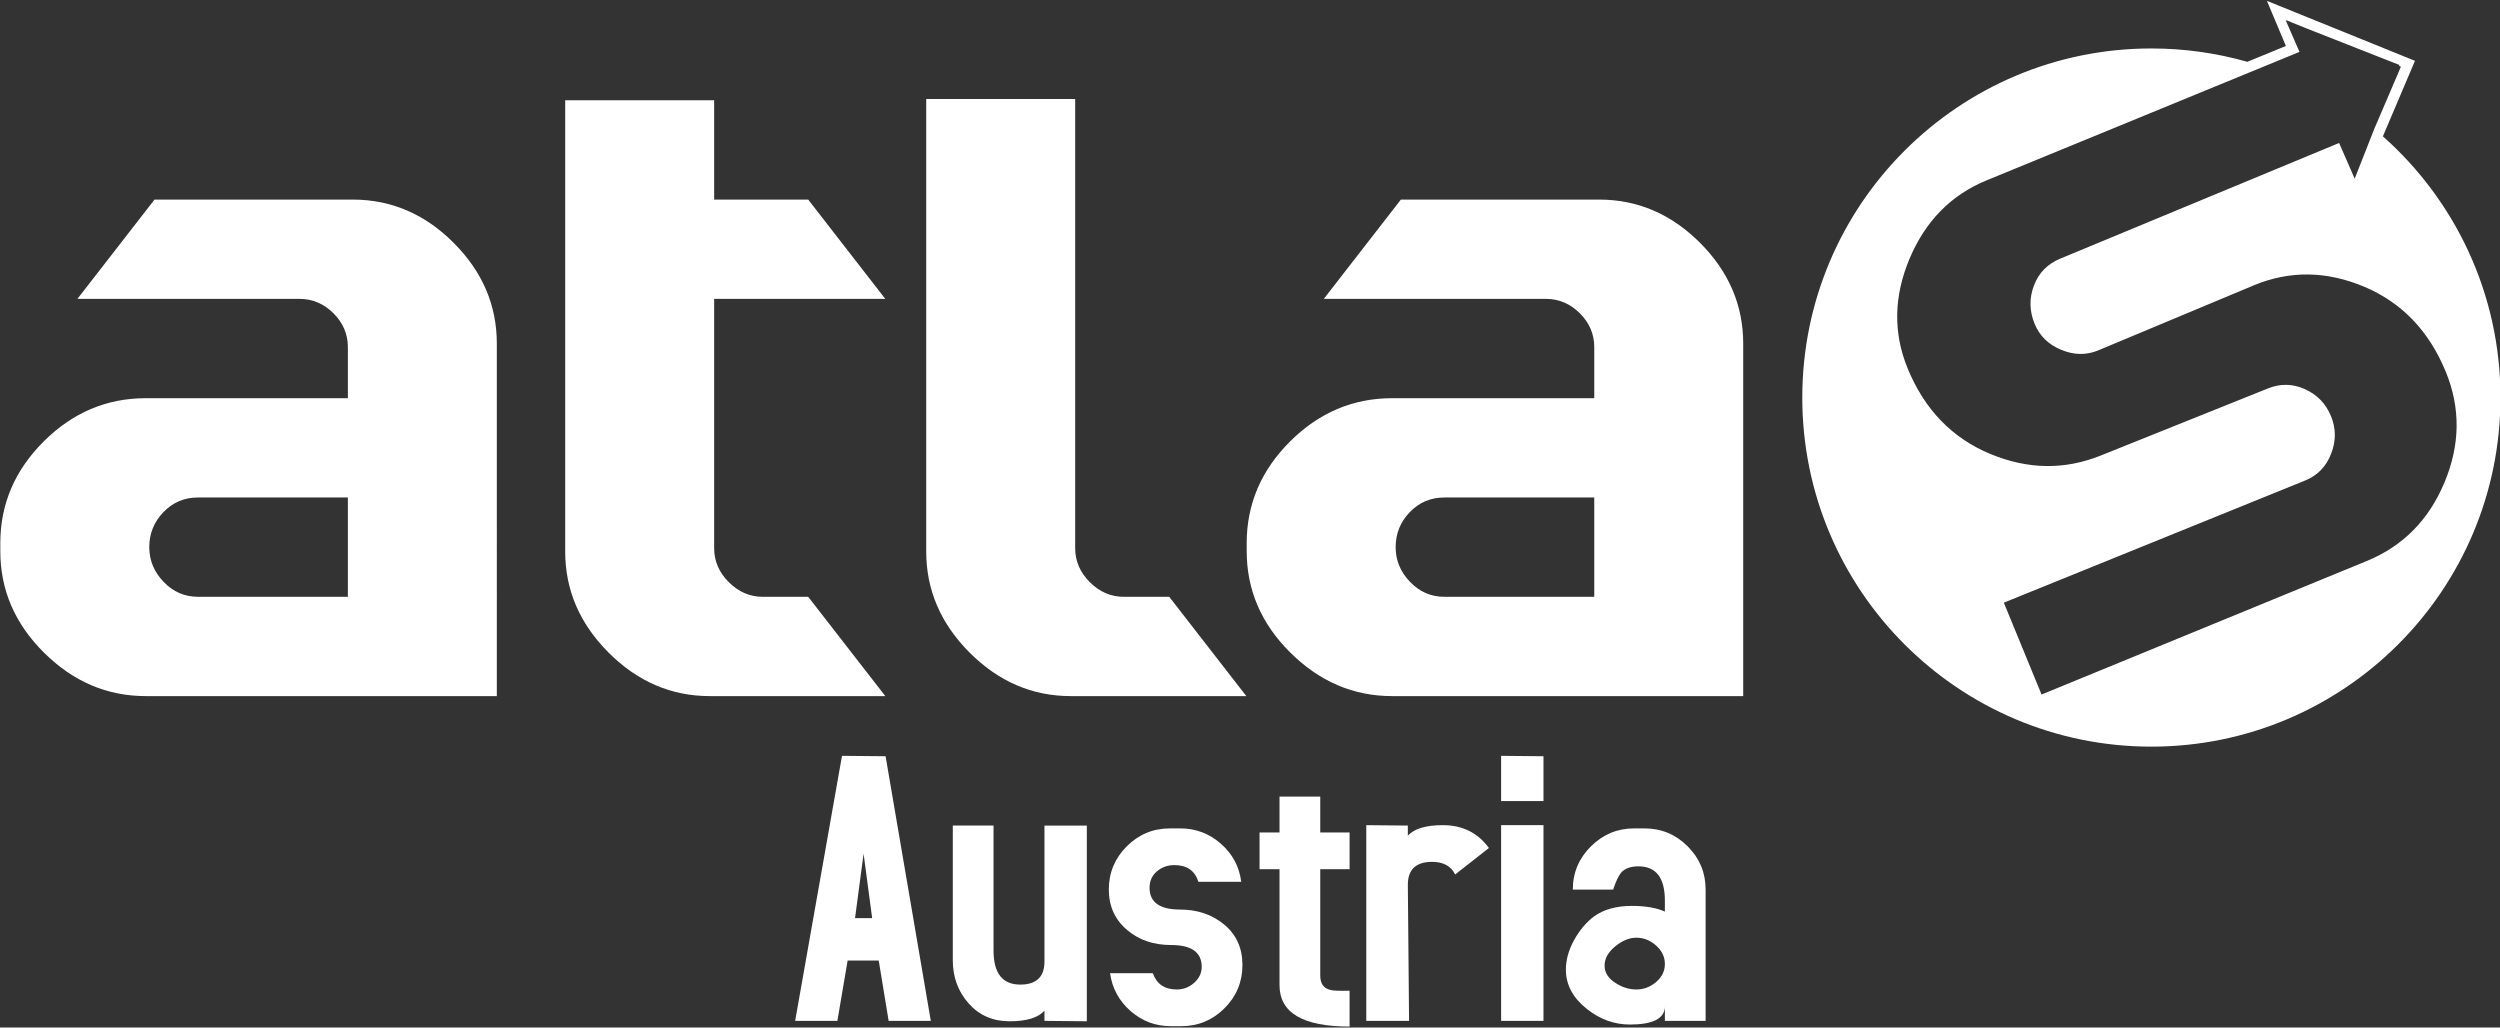
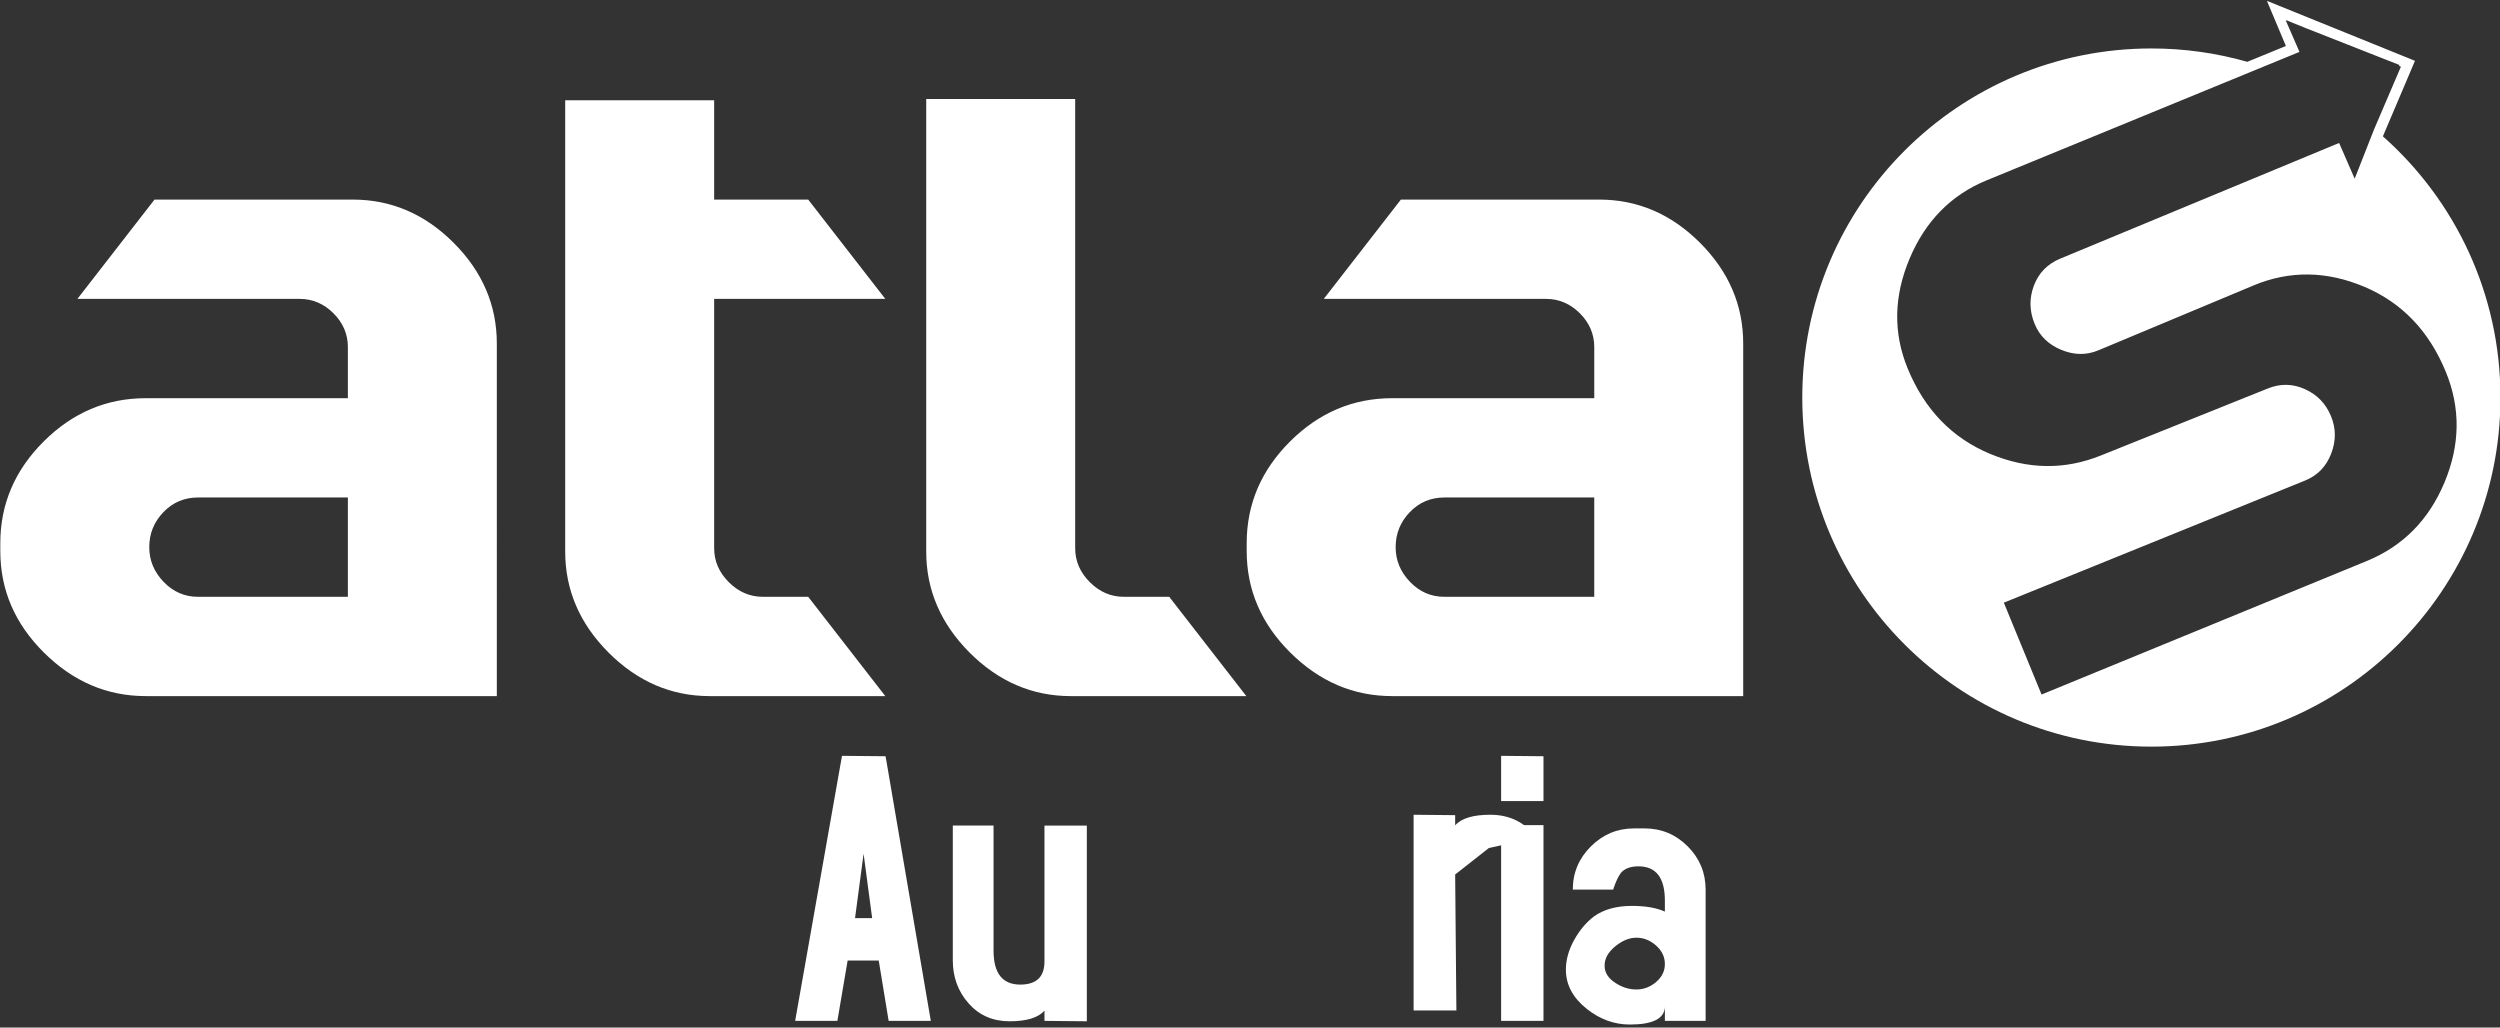
<svg xmlns="http://www.w3.org/2000/svg" xmlns:ns1="http://sodipodi.sourceforge.net/DTD/sodipodi-0.dtd" xmlns:ns2="http://www.inkscape.org/namespaces/inkscape" xml:space="preserve" width="1000" height="411" version="1.1" style="clip-rule:evenodd;fill-rule:evenodd;image-rendering:optimizeQuality;shape-rendering:geometricPrecision;text-rendering:geometricPrecision" viewBox="0 0 1000 411" id="svg318" ns1:docname="atlas_austria_light.svg" ns2:version="1.2.1 (9c6d41e, 2022-07-14)">
  <rect x="0" y="0" width="1000" height="411" fill="#333333" stroke="none" />
  <ns1:namedview id="namedview320" pagecolor="#ffffff" bordercolor="#666666" borderopacity="1.0" ns2:showpageshadow="2" ns2:pageopacity="0.0" ns2:pagecheckerboard="0" ns2:deskcolor="#d1d1d1" showgrid="false" ns2:zoom="0.62599469" ns2:cx="1106.2394" ns2:cy="198.88348" ns2:window-width="3440" ns2:window-height="1291" ns2:window-x="1080" ns2:window-y="505" ns2:window-maximized="1" ns2:current-layer="svg318" />
  <defs id="defs309">
    <style type="text/css" id="style307">
   
    .fil0 {fill:#0C00FF;fill-rule:nonzero}
    .fil1 {fill:#1500FF;fill-rule:nonzero}
   
  </style>
  </defs>
  <g id="Layer_x0020_1" ns2:label="Layer 1" ns2:groupmode="layer">
  
 </g>
  <g id="g840" transform="translate(-1340.368,117.558)" style="fill:#ffffff">
    <g id="g795" transform="matrix(1.47,0,0,1.47,-618.108,292.228)" style="fill:#ffffff">
      <path d="m 1806.639,-89.349 h -95.519 c -10.539,0 -19.759,-3.952 -27.697,-11.823 -7.94,-7.87 -11.891,-17.09 -11.891,-27.629 v -2.162 c 0,-10.64 3.951,-19.859 11.822,-27.696 7.871,-7.836 17.127,-11.755 27.767,-11.755 h 54.988 v -13.916 c 0,-3.513 -1.319,-6.588 -3.919,-9.187 -2.599,-2.6 -5.678,-3.919 -9.187,-3.919 h -60.491 l 20.98,-27.022 h 53.966 c 10.439,0 19.592,3.921 27.426,11.755 7.835,7.837 11.755,16.99 11.755,27.426 z m -135.204,0 h -47.789 c -10.432,0 -19.626,-3.953 -27.495,-11.823 -7.869,-7.869 -11.822,-17.057 -11.822,-27.493 v -123.166 h 40.534 v 122.219 c 0,3.511 1.317,6.589 3.985,9.257 2.668,2.667 5.742,3.985 9.254,3.985 h 12.352 z m -98.237,0 h -47.789 c -10.433,0 -19.626,-3.953 -27.496,-11.823 -7.869,-7.869 -11.822,-17.057 -11.822,-27.493 v -122.814 h 40.533 v 27.022 h 25.593 l 20.98,27.022 h -46.573 v 67.823 c 0,3.513 1.316,6.587 3.986,9.257 2.669,2.669 5.742,3.985 9.253,3.985 h 12.354 z m -105.71,0 h -95.52 c -10.538,0 -19.759,-3.952 -27.696,-11.823 -7.94,-7.87 -11.892,-17.09 -11.892,-27.629 v -2.162 c 0,-10.64 3.952,-19.86 11.822,-27.696 7.869,-7.836 17.126,-11.755 27.766,-11.755 h 54.988 v -13.916 c 0,-3.513 -1.319,-6.588 -3.918,-9.187 -2.6,-2.6 -5.679,-3.919 -9.187,-3.919 h -60.491 l 20.98,-27.022 h 53.966 c 10.438,0 19.591,3.921 27.425,11.755 7.835,7.837 11.756,16.992 11.756,27.426 z m 450.216,-176.23 c -52.451,0 -94.989,42.537 -94.989,94.99 0,52.452 42.537,94.989 94.989,94.989 52.453,0 94.99,-42.537 94.99,-94.989 0,-28.283 -12.372,-53.677 -31.992,-71.08 l 8.155,-19.191 0.573,-1.356 -1.361,-0.553 -35.688,-14.455 -3.235,-1.309 1.354,3.218 3.809,9.062 -10.501,4.307 c -8.294,-2.366 -17.05,-3.634 -26.103,-3.634 z m 60.653,21.891 -8e-4,-8e-4 -5.331,13.546 -4.231,-9.721 -75.84,31.456 c -3.497,1.438 -5.892,3.879 -7.209,7.343 -1.313,3.46 -1.242,6.932 0.199,10.438 1.332,3.246 3.717,5.588 7.201,7.042 3.481,1.452 6.829,1.507 10.077,0.171 l 42.302,-17.686 c 9.878,-4.13 19.965,-3.927 30.173,0.391 10.205,4.319 17.572,12.031 22.125,23.12 4.042,9.843 3.919,19.863 -0.354,30.088 -4.271,10.226 -11.315,17.353 -21.159,21.393 l -88.486,36.33 -10.266,-24.995 82.041,-33.261 c 3.34,-1.372 5.674,-3.79 7.022,-7.264 1.346,-3.474 1.343,-6.868 -0.03,-10.214 -1.402,-3.407 -3.764,-5.866 -7.115,-7.371 -3.361,-1.507 -6.734,-1.546 -10.142,-0.148 l -45.414,18.224 c -9.782,3.925 -19.78,3.848 -30.143,-0.478 -10.356,-4.329 -17.81,-12.077 -22.391,-23.231 -3.961,-9.657 -3.783,-19.62 0.522,-29.86 4.305,-10.242 11.317,-17.354 20.969,-21.318 l 85.127,-34.951 -3.752,-8.62 0.298,0.117 -0.031,-0.072 5.228,2.118 25.453,10.015 -0.1,0.255 0.51,0.206 z m -551.401,127.317 v -27.022 h -40.804 c -3.68,0 -6.822,1.317 -9.388,3.986 -2.568,2.669 -3.852,5.842 -3.852,9.526 0,3.612 1.317,6.755 3.919,9.457 2.6,2.702 5.709,4.052 9.321,4.052 z m 339.152,0 v -27.022 h -40.804 c -3.681,0 -6.822,1.317 -9.388,3.986 -2.569,2.669 -3.852,5.842 -3.852,9.526 0,3.612 1.317,6.755 3.918,9.457 2.599,2.702 5.709,4.052 9.321,4.052 z" style="clip-rule:evenodd;fill:#ffffff;fill-opacity:1;fill-rule:nonzero;stroke:none;stroke-width:1.333;image-rendering:optimizeQuality;shape-rendering:geometricPrecision;text-rendering:geometricPrecision" id="path372" />
      <path d="m 1585.578,-0.979 h -11.473 l -2.697,-16.421 h -8.462 l -2.79,16.421 h -11.491 l 12.748,-72.117 11.861,0.111 z m -15.962,-27.959 -2.328,-17.53 -2.328,17.53 z" style="clip-rule:evenodd;fill:#ffffff;fill-opacity:1;fill-rule:nonzero;stroke:none;stroke-width:1.333;image-rendering:optimizeQuality;shape-rendering:geometricPrecision;text-rendering:geometricPrecision" id="path374" />
      <path d="m 1628.032,-0.867 -11.528,-0.111 v -2.774 c -1.7,1.923 -4.859,2.885 -9.496,2.885 -4.563,0 -8.276,-1.627 -11.14,-4.863 -2.863,-3.236 -4.304,-7.138 -4.304,-11.705 v -36.687 h 11.085 v 34.025 c 0,6.158 2.42,9.246 7.261,9.246 4.397,0 6.595,-2.09 6.595,-6.269 v -37.002 h 11.528 z" style="clip-rule:evenodd;fill:#ffffff;fill-opacity:1;fill-rule:nonzero;stroke:none;stroke-width:1.333;image-rendering:optimizeQuality;shape-rendering:geometricPrecision;text-rendering:geometricPrecision" id="path376" />
-       <path d="m 1670.376,-16.179 c 0,4.586 -1.626,8.506 -4.877,11.761 -3.252,3.255 -7.168,4.882 -11.75,4.882 h -2.882 c -4.138,0 -7.778,-1.368 -10.919,-4.105 -3.141,-2.737 -5.007,-6.176 -5.598,-10.318 h 11.639 c 1.034,2.959 3.215,4.438 6.54,4.438 1.774,0 3.344,-0.61 4.711,-1.812 1.367,-1.22 2.051,-2.663 2.051,-4.346 0,-3.957 -2.772,-5.936 -8.314,-5.936 -4.73,0 -8.683,-1.331 -11.861,-3.994 -3.399,-2.811 -5.099,-6.509 -5.099,-11.095 0,-4.586 1.626,-8.506 4.877,-11.761 3.252,-3.255 7.168,-4.882 11.75,-4.882 h 2.882 c 4.138,0 7.796,1.387 10.974,4.161 3.178,2.774 5.025,6.232 5.543,10.374 h -11.639 c -0.961,-3.033 -3.141,-4.549 -6.54,-4.549 -1.848,0 -3.436,0.573 -4.767,1.702 -1.33,1.146 -1.995,2.626 -1.995,4.456 0,3.957 2.771,5.936 8.314,5.936 4.729,0 8.738,1.368 12.027,4.105 3.288,2.737 4.933,6.398 4.933,10.984" style="clip-rule:evenodd;fill:#ffffff;fill-opacity:1;fill-rule:nonzero;stroke:none;stroke-width:1.333;image-rendering:optimizeQuality;shape-rendering:geometricPrecision;text-rendering:geometricPrecision" id="path378" />
-       <path d="m 1699.53,0.575 c -12.711,0 -19.066,-3.754 -19.066,-11.28 v -31.547 h -5.432 v -9.985 h 5.432 v -9.764 h 11.085 v 9.764 h 7.981 v 9.985 h -7.981 v 28.976 c 0,2.127 0.905,3.421 2.697,3.865 0.684,0.222 2.439,0.296 5.284,0.222 z" style="clip-rule:evenodd;fill:#ffffff;fill-opacity:1;fill-rule:nonzero;stroke:none;stroke-width:1.333;image-rendering:optimizeQuality;shape-rendering:geometricPrecision;text-rendering:geometricPrecision" id="path380" />
-       <path d="m 1737.44,-48.021 -9.182,7.212 c -1.127,-2.293 -3.215,-3.439 -6.263,-3.439 -4.415,0 -6.614,2.09 -6.614,6.269 l 0.333,37.001 h -11.639 v -53.256 l 11.306,0.111 v 2.773 c 1.7,-1.923 4.878,-2.885 9.533,-2.885 5.321,0 9.496,2.071 12.526,6.213" style="clip-rule:evenodd;fill:#ffffff;fill-opacity:1;fill-rule:nonzero;stroke:none;stroke-width:1.333;image-rendering:optimizeQuality;shape-rendering:geometricPrecision;text-rendering:geometricPrecision" id="path382" />
+       <path d="m 1737.44,-48.021 -9.182,7.212 l 0.333,37.001 h -11.639 v -53.256 l 11.306,0.111 v 2.773 c 1.7,-1.923 4.878,-2.885 9.533,-2.885 5.321,0 9.496,2.071 12.526,6.213" style="clip-rule:evenodd;fill:#ffffff;fill-opacity:1;fill-rule:nonzero;stroke:none;stroke-width:1.333;image-rendering:optimizeQuality;shape-rendering:geometricPrecision;text-rendering:geometricPrecision" id="path382" />
      <path d="m 1752.293,-60.781 h -11.528 v -12.315 l 11.528,0.111 z m 0,59.802 h -11.528 v -53.256 h 11.528 z" style="clip-rule:evenodd;fill:#ffffff;fill-opacity:1;fill-rule:nonzero;stroke:none;stroke-width:1.333;image-rendering:optimizeQuality;shape-rendering:geometricPrecision;text-rendering:geometricPrecision" id="path384" />
      <path d="m 1796.411,-0.979 h -11.085 v -3.772 c -0.148,3.18 -3.325,4.771 -9.533,4.771 -4.212,0 -8.092,-1.405 -11.639,-4.198 -3.843,-3.033 -5.764,-6.602 -5.764,-10.725 0,-2.663 0.739,-5.326 2.217,-8.025 1.478,-2.681 3.288,-4.845 5.431,-6.472 2.661,-1.905 6.096,-2.866 10.309,-2.866 3.695,0 6.688,0.518 8.979,1.553 v -2.996 c 0,-6.213 -2.402,-9.32 -7.205,-9.32 -2.069,0 -3.621,0.555 -4.656,1.664 -0.739,0.888 -1.478,2.441 -2.217,4.66 h -10.974 c 0,-4.586 1.645,-8.506 4.933,-11.761 3.288,-3.255 7.187,-4.882 11.695,-4.882 h 2.882 c 4.582,0 8.498,1.627 11.75,4.882 3.252,3.255 4.878,7.175 4.878,11.761 z m -11.085,-15.477 c 0,-1.905 -0.794,-3.587 -2.383,-5.011 -1.589,-1.424 -3.381,-2.145 -5.376,-2.145 -1.922,0 -3.843,0.795 -5.764,2.367 -1.921,1.572 -2.882,3.329 -2.882,5.233 0,1.905 0.998,3.476 2.993,4.734 1.774,1.165 3.658,1.757 5.653,1.757 1.995,0 3.787,-0.684 5.376,-2.034 1.589,-1.369 2.383,-2.996 2.383,-4.901" style="clip-rule:evenodd;fill:#ffffff;fill-opacity:1;fill-rule:nonzero;stroke:none;stroke-width:1.333;image-rendering:optimizeQuality;shape-rendering:geometricPrecision;text-rendering:geometricPrecision" id="path386" />
    </g>
  </g>
</svg>